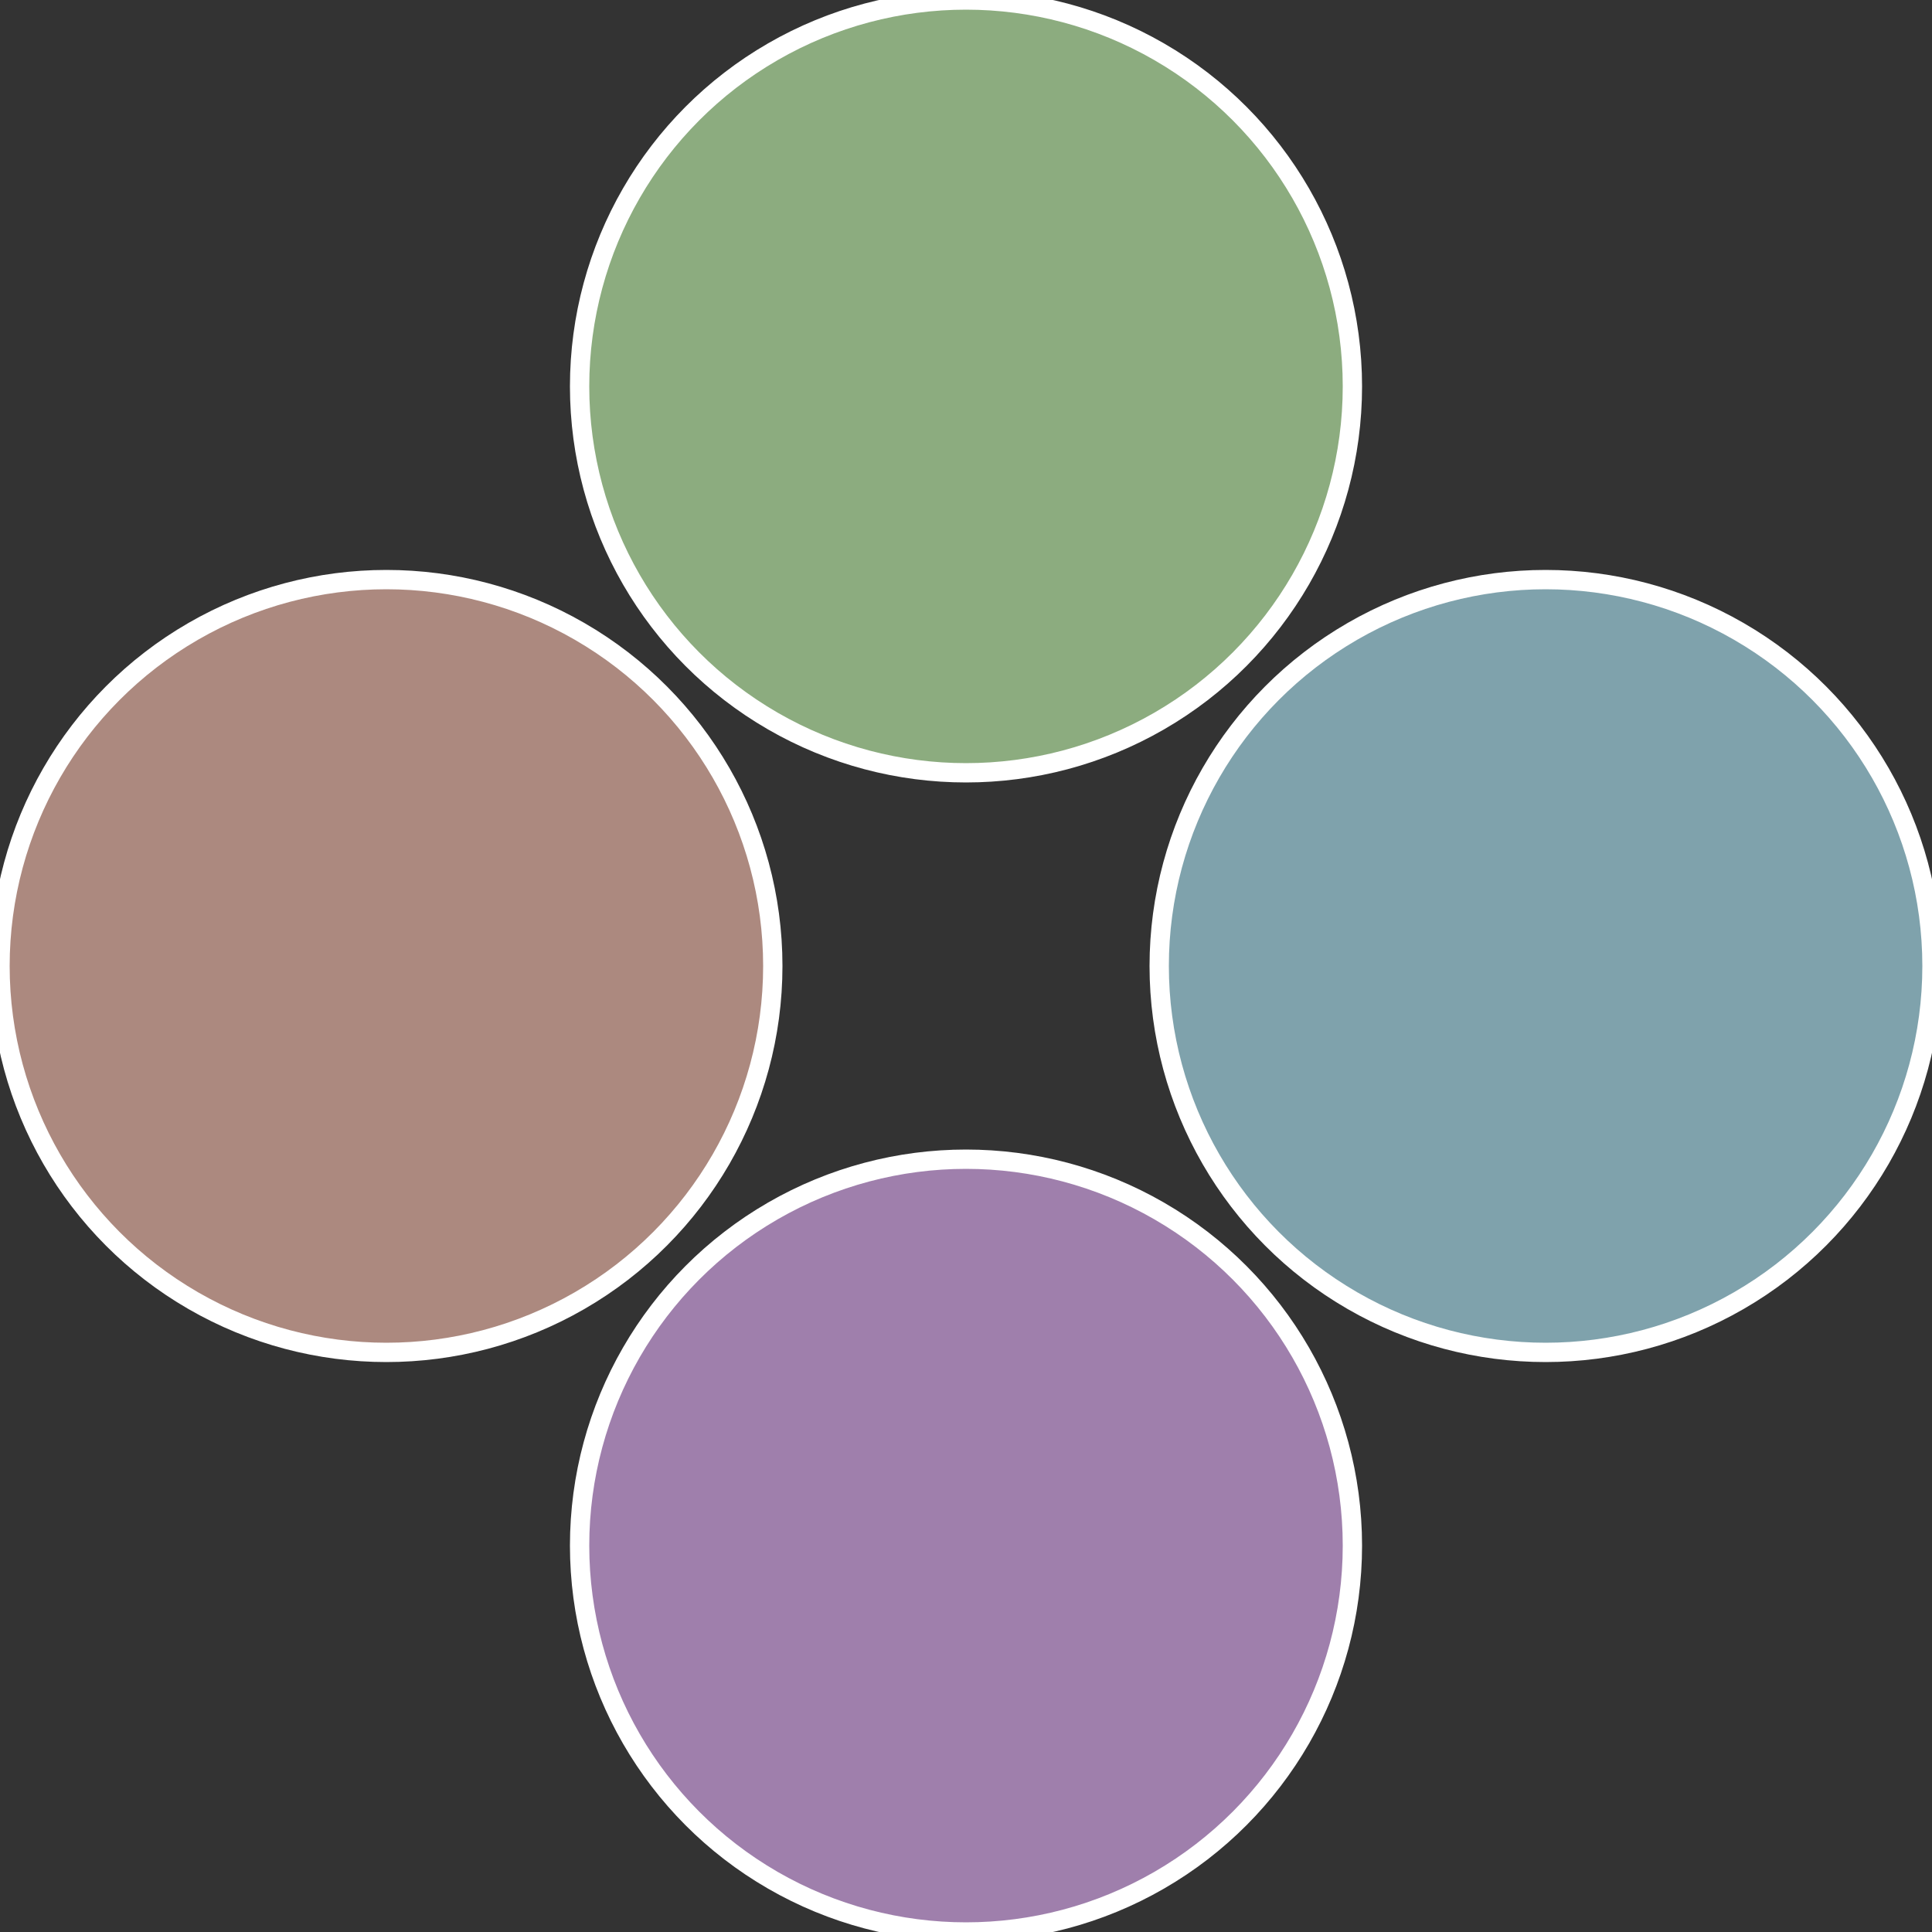
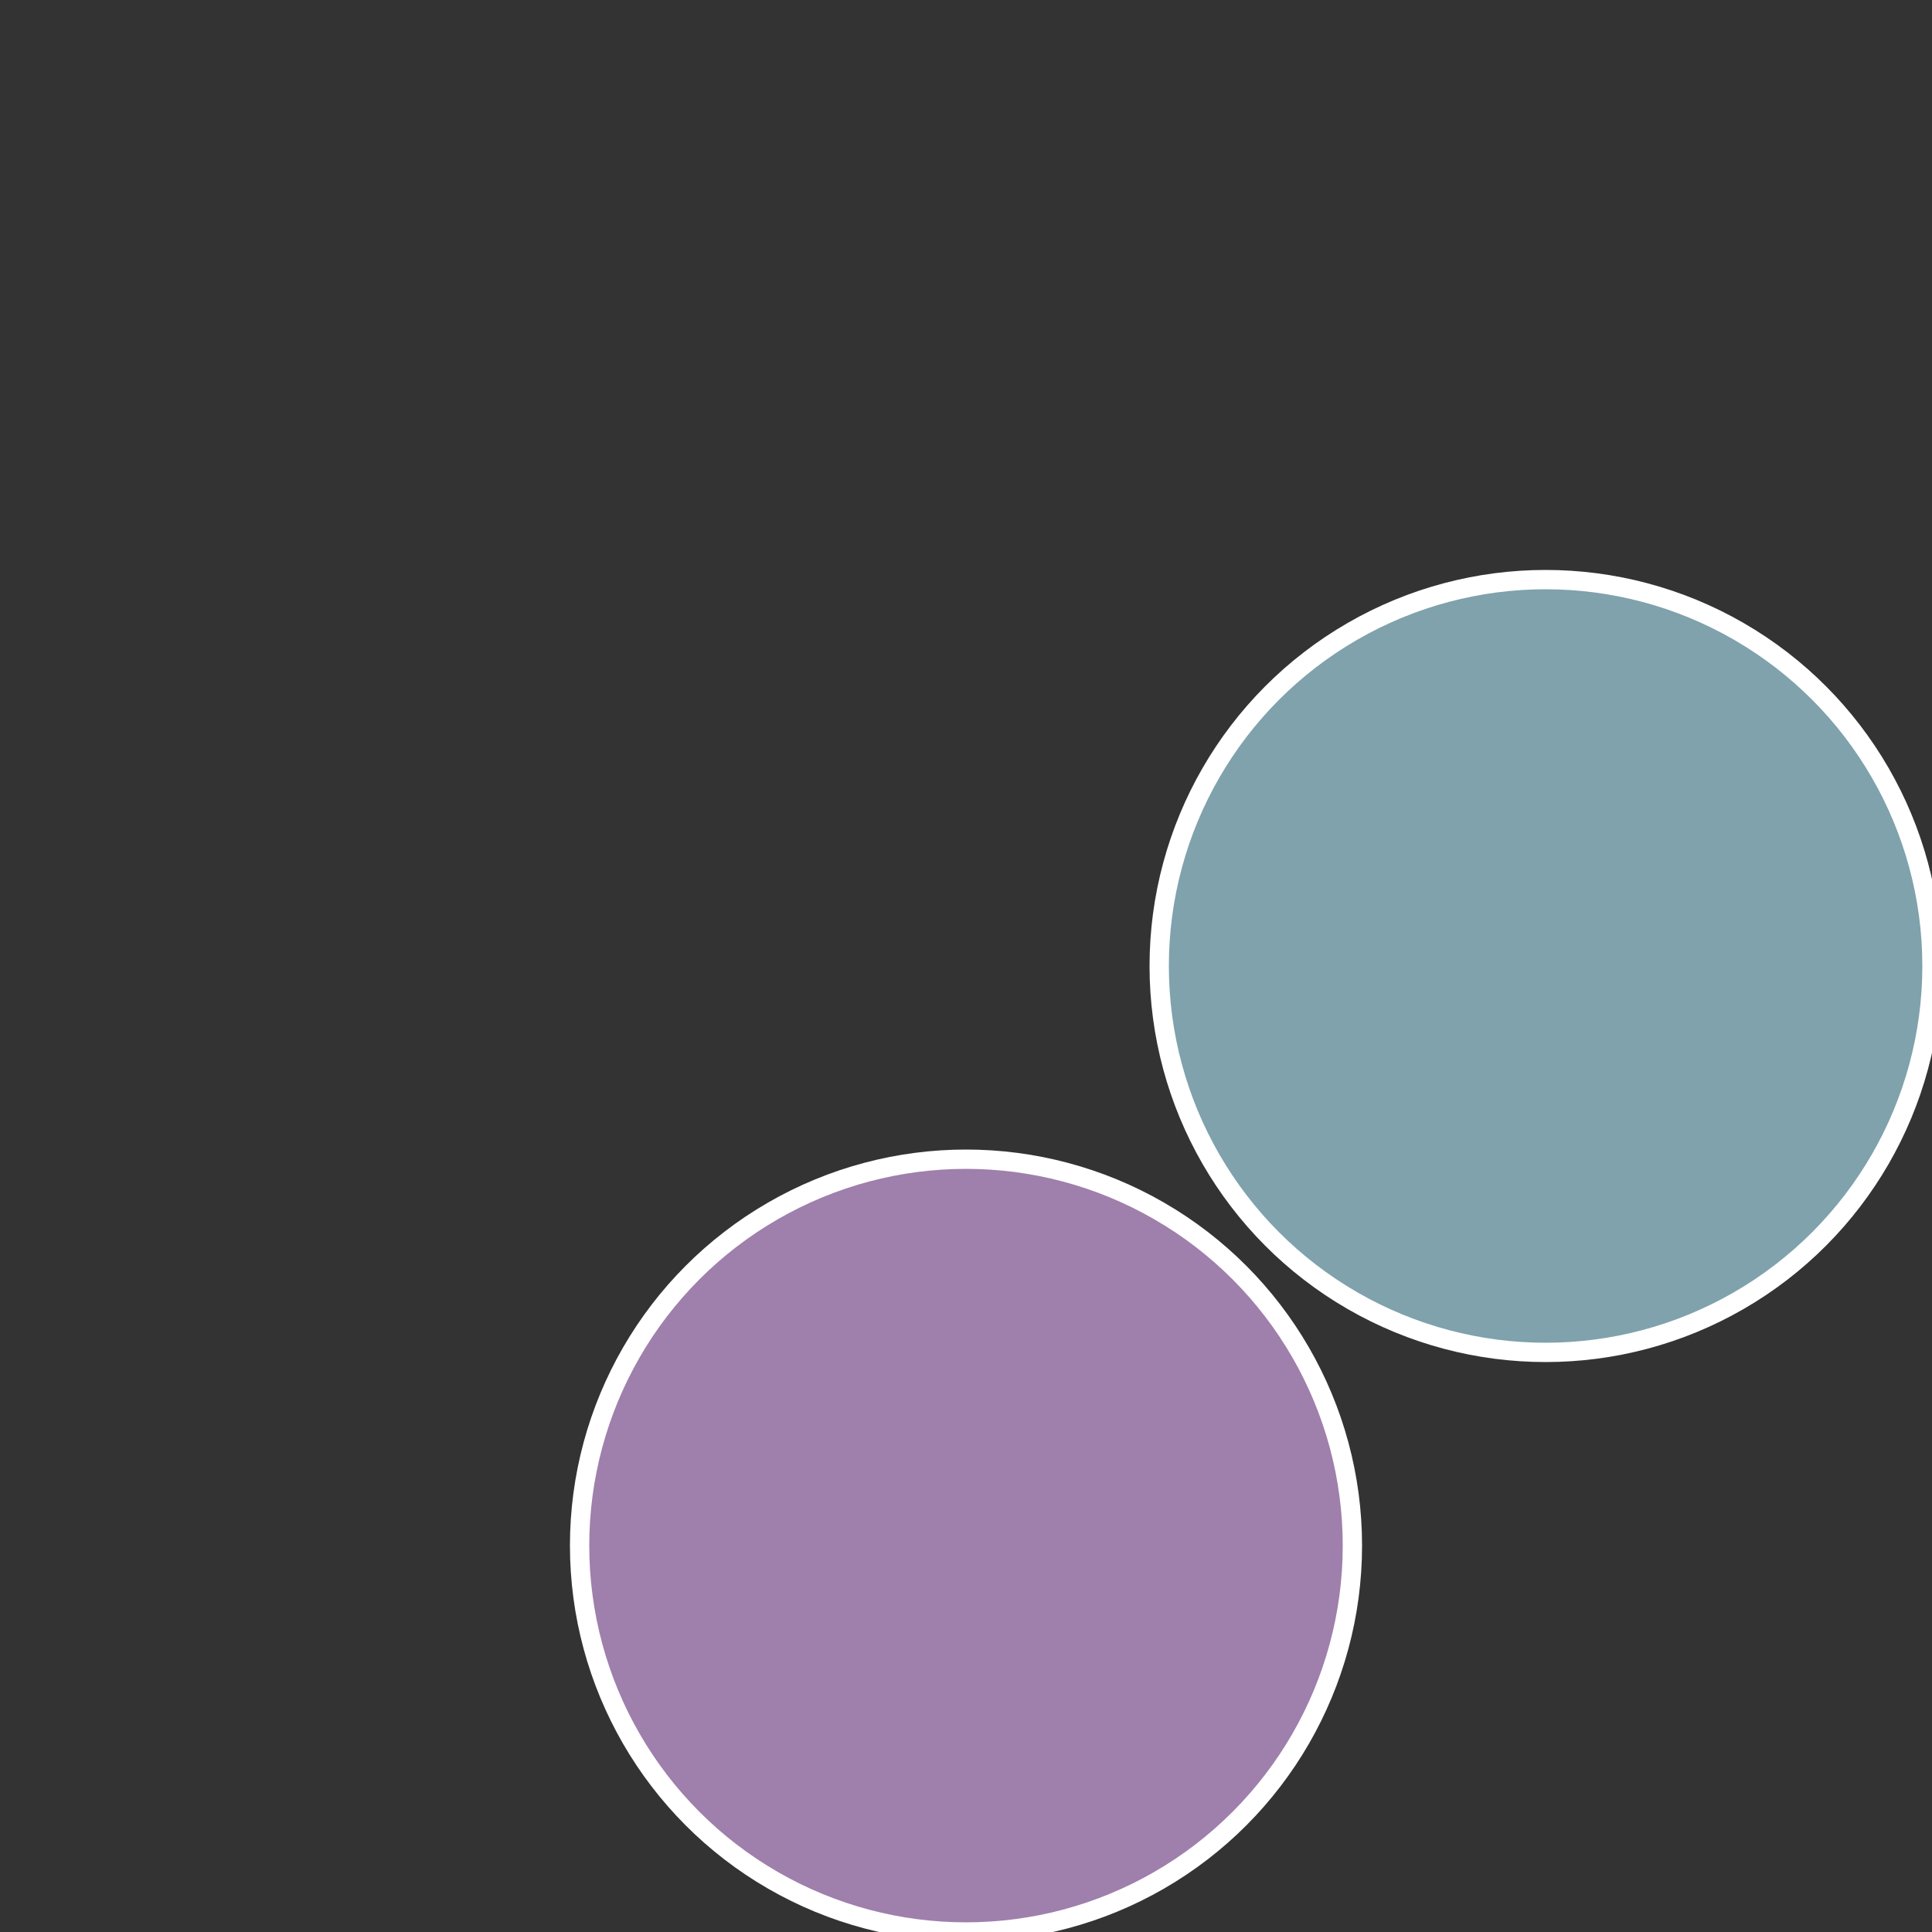
<svg xmlns="http://www.w3.org/2000/svg" width="500" height="500" viewBox="-1 -1 2 2">
  <rect x="-1" y="-1" width="2" height="2" fill="#333333" stroke="none" />
  <circle cx="0.6" cy="0" r="0.4" fill="#7fa2ac" stroke="#fff" stroke-width="1%" />
  <circle cx="3.6739403974421E-17" cy="0.6" r="0.4" fill="#9f7fac" stroke="#fff" stroke-width="1%" />
-   <circle cx="-0.6" cy="7.3478807948841E-17" r="0.4" fill="#ac897f" stroke="#fff" stroke-width="1%" />
-   <circle cx="-1.1021821192326E-16" cy="-0.6" r="0.4" fill="#8cac7f" stroke="#fff" stroke-width="1%" />
</svg>